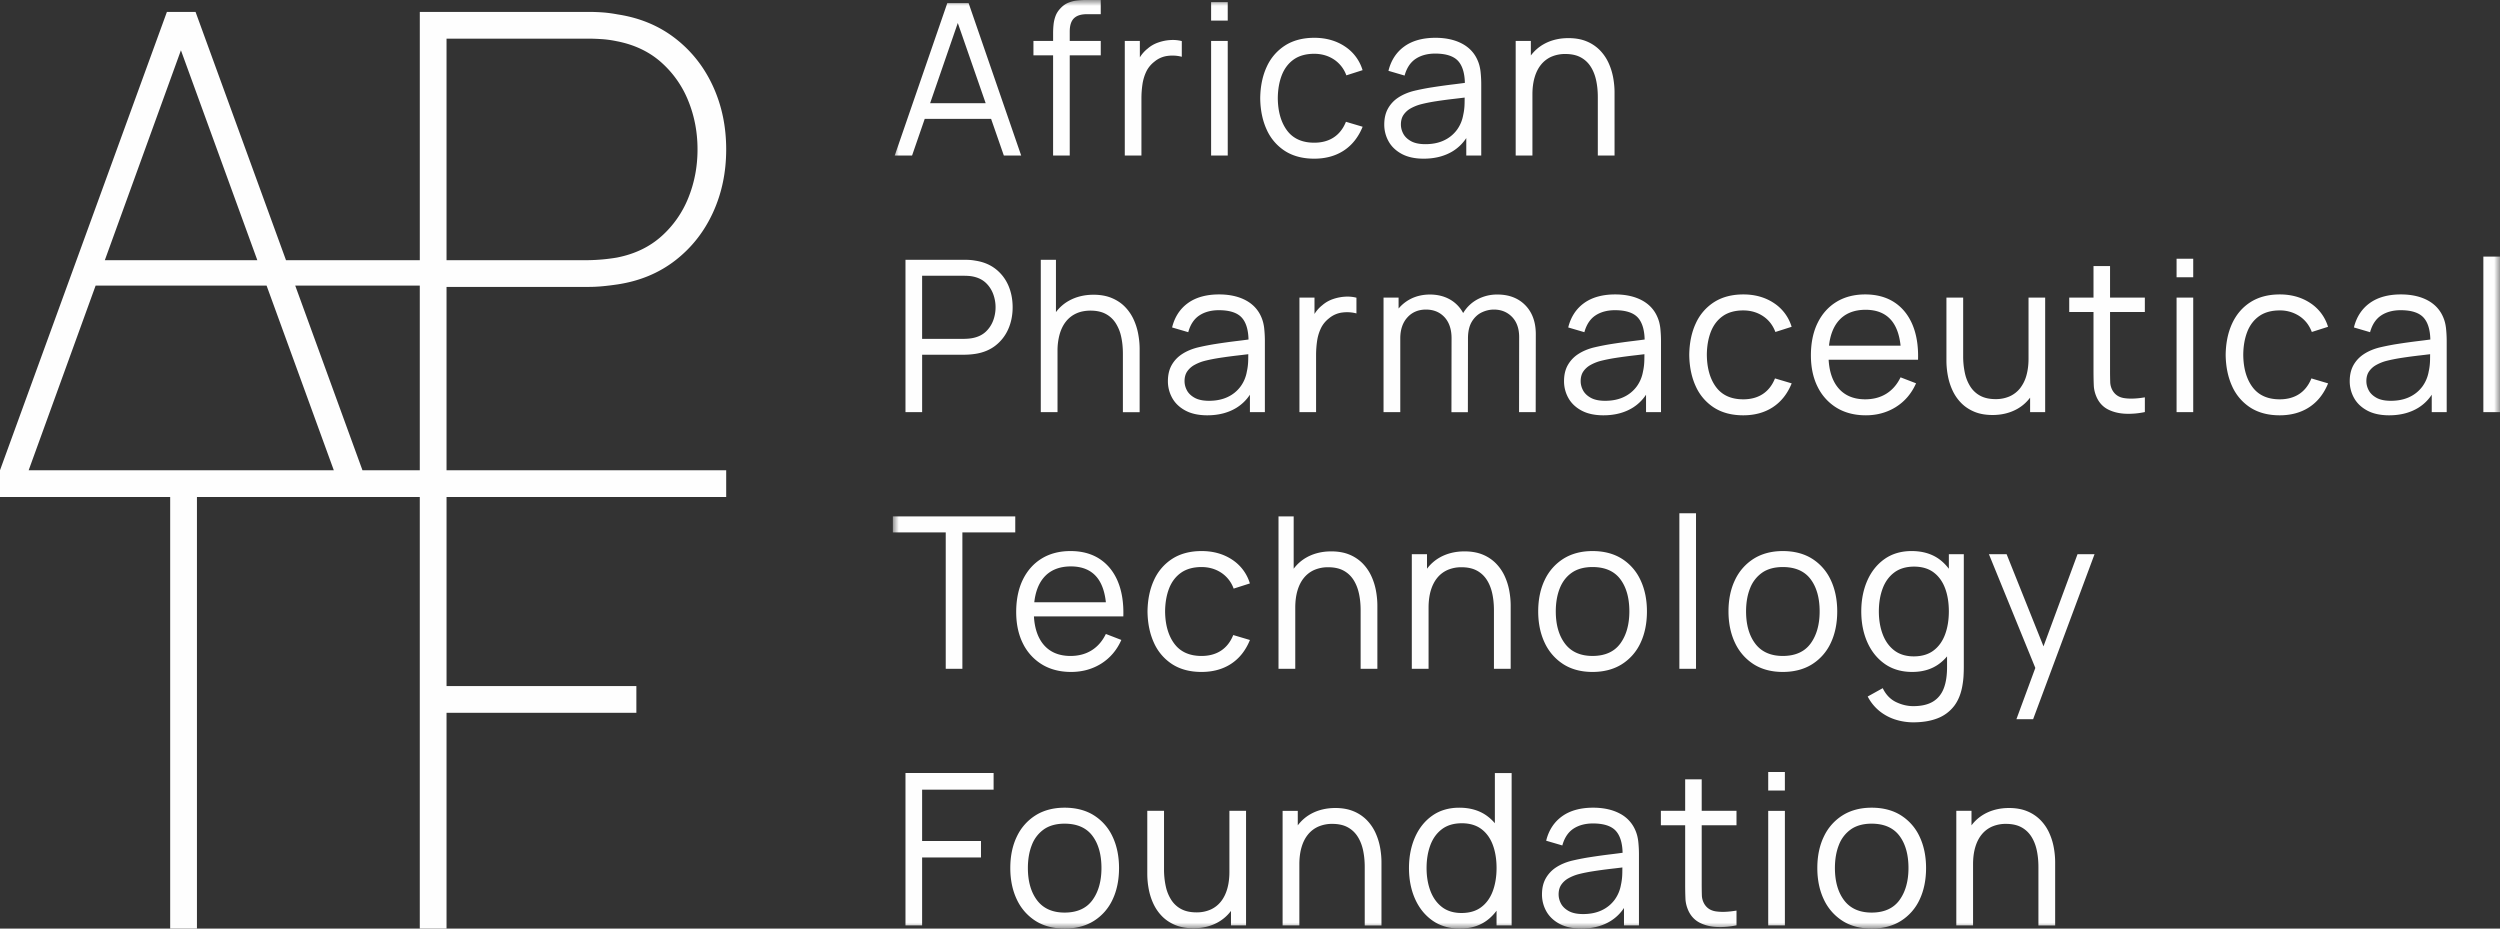
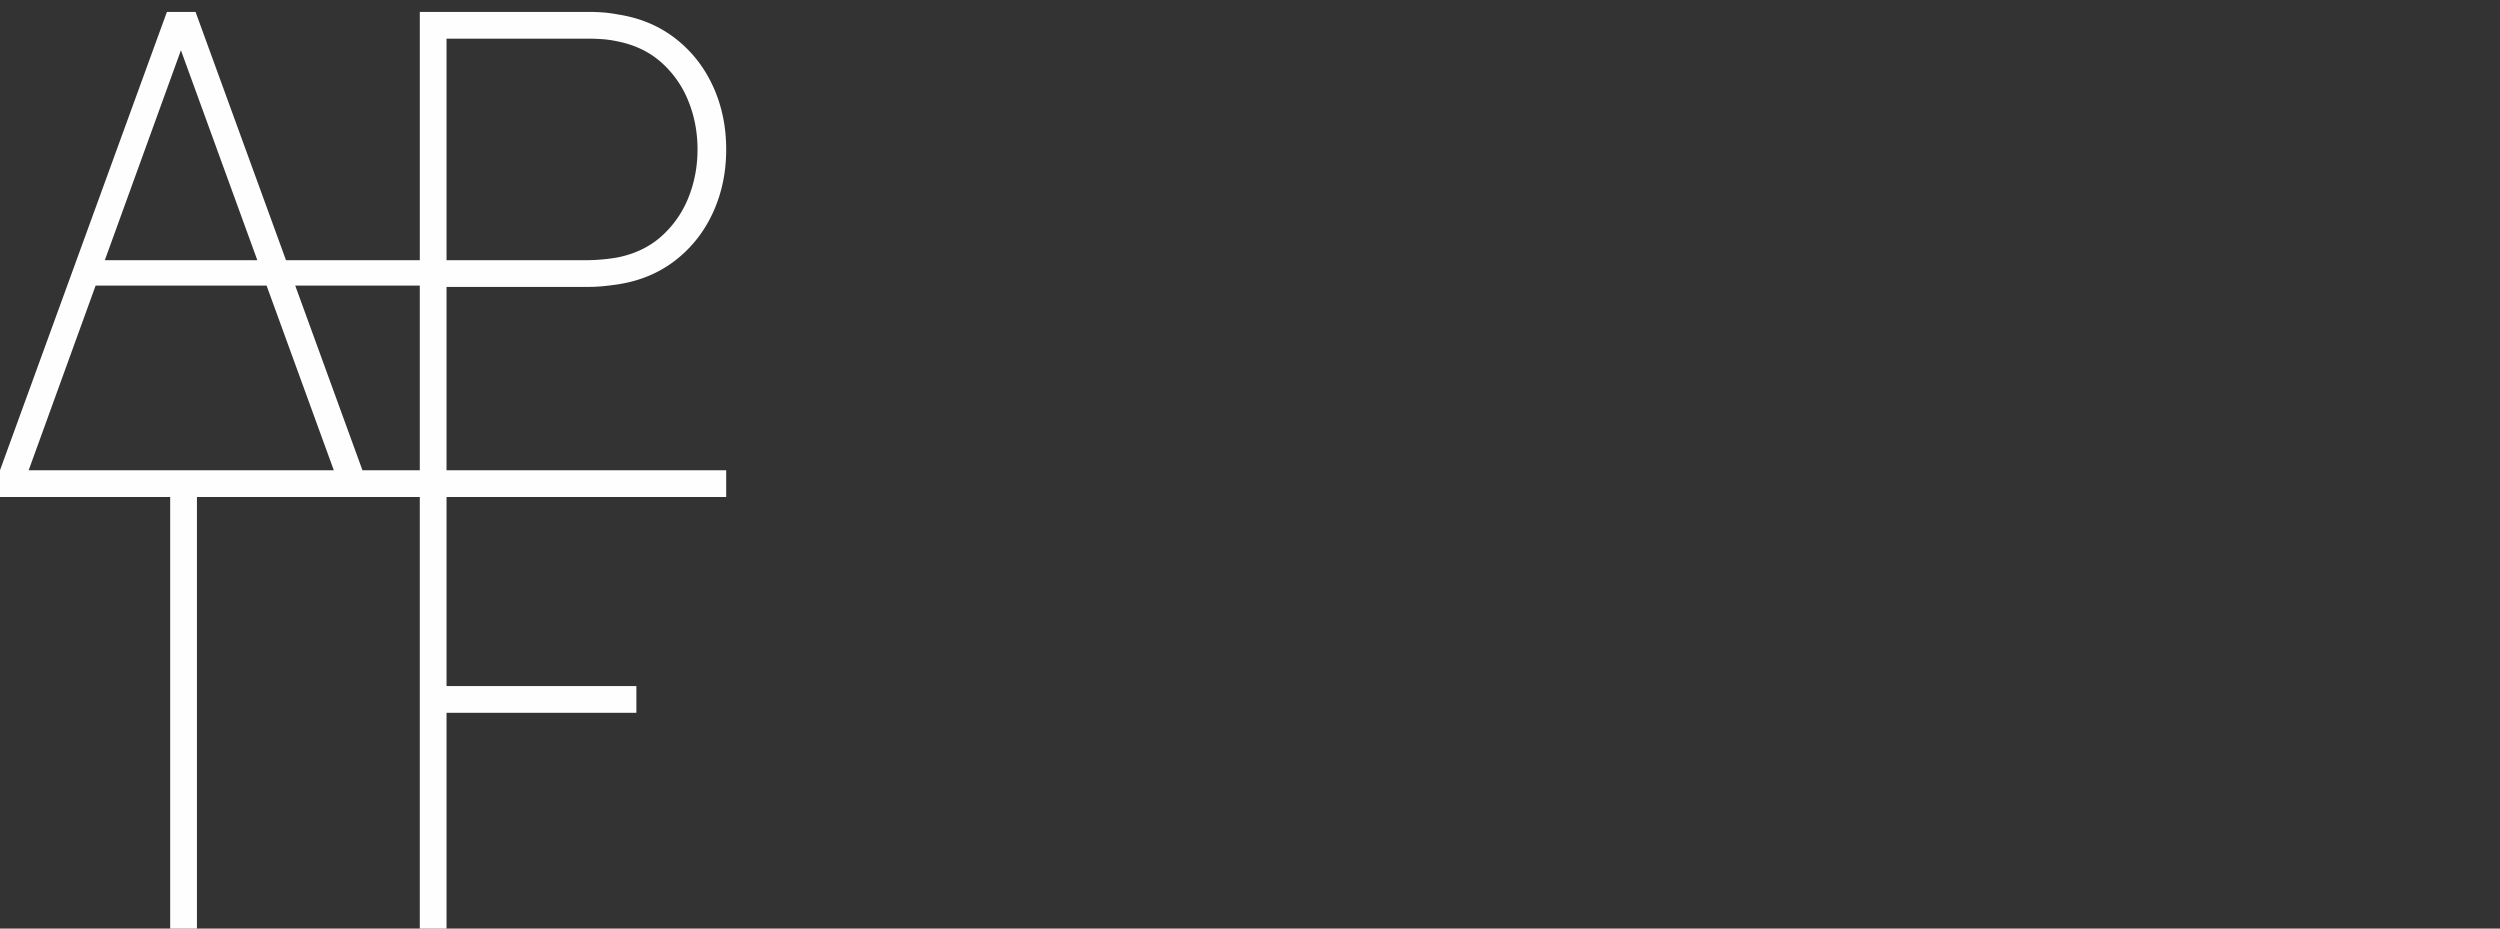
<svg xmlns="http://www.w3.org/2000/svg" xmlns:xlink="http://www.w3.org/1999/xlink" width="210" height="78" viewBox="0 0 210 78">
  <rect x="0" y="0" width="210" height="78" fill="#333333" stroke="none" />
  <defs>
    <path id="kc99j1s62a" d="M0 0h135v78H0z" />
  </defs>
  <g fill="none" fill-rule="evenodd">
    <g transform="translate(75)">
      <mask id="ahpqao12bb" fill="#fff">
        <use xlink:href="#kc99j1s62a" />
      </mask>
-       <path d="M28.27 73.24c0 .528-.062 1.009-.184 1.429-.122.419-.302.778-.534 1.067-.233.29-.523.515-.865.67a2.876 2.876 0 0 1-1.194.233c-.49 0-.912-.09-1.253-.268a2.229 2.229 0 0 1-.838-.755 3.41 3.41 0 0 1-.474-1.152 6.63 6.63 0 0 1-.15-1.444v-4.91h-1.406V73.4c0 .43.042.868.125 1.302.083.435.218.851.4 1.237.185.389.43.739.73 1.042.3.303.672.547 1.103.725.43.178.94.268 1.516.268.782 0 1.486-.174 2.09-.517a3.475 3.475 0 0 0 1.066-.941v1.22h1.266V68.11H28.27v5.13zm22.516-48.499a3.47 3.47 0 0 0-1.733.434c-.477.27-.863.648-1.148 1.122l-.007-.013a2.836 2.836 0 0 0-1.137-1.149c-.48-.262-1.032-.394-1.645-.394-.64 0-1.222.143-1.728.425-.35.195-.654.448-.907.751v-.92h-1.264v9.624h1.406v-6.197c0-.73.2-1.323.597-1.761.394-.437.92-.659 1.561-.659.642 0 1.165.216 1.558.641.392.427.592 1.02.592 1.762l-.01 6.165v.05h1.38l.009-6.148v-.05c0-.575.11-1.047.324-1.403.215-.354.492-.615.823-.775.332-.16.68-.242 1.029-.242.613 0 1.126.207 1.524.616.397.41.599.98.599 1.698l-.009 6.254v.05h1.398l.009-6.55c0-1.014-.296-1.832-.88-2.43-.584-.598-1.371-.901-2.34-.901zM49.42 69.629c-.428-.315-.975-.475-1.626-.475-.67 0-1.23.165-1.666.492-.437.327-.766.78-.977 1.345-.212.568-.319 1.215-.319 1.923 0 .715.11 1.366.328 1.936.216.567.545 1.021.977 1.35.431.327.98.492 1.63.492.663 0 1.218-.162 1.648-.484.433-.322.76-.773.973-1.34.214-.57.323-1.228.323-1.954 0-.738-.109-1.398-.323-1.962-.213-.562-.539-1.007-.968-1.323zm1.15-4.694h1.407v12.8H50.71V76.5c-.244.328-.52.605-.821.825-.613.449-1.371.676-2.255.676-.896 0-1.672-.227-2.308-.675-.634-.447-1.126-1.06-1.464-1.824-.337-.762-.508-1.632-.508-2.587 0-.948.169-1.816.503-2.578.335-.763.823-1.376 1.452-1.82.63-.445 1.394-.67 2.272-.67.9 0 1.671.223 2.29.662.253.18.488.396.698.642v-4.215zm10.529-10.869c.508-.69.767-1.603.767-2.709 0-1.135-.26-2.05-.772-2.722-.51-.666-1.29-1.003-2.322-1.003-.699 0-1.282.159-1.734.472-.452.313-.793.753-1.015 1.31-.223.558-.337 1.212-.337 1.943 0 1.13.264 2.047.785 2.726.517.675 1.291 1.017 2.3 1.017 1.039 0 1.822-.348 2.328-1.034zm1.704-5.336c.359.757.54 1.642.54 2.627 0 1.003-.183 1.896-.543 2.654a4.189 4.189 0 0 1-1.574 1.79c-.681.426-1.507.642-2.454.642-.953 0-1.78-.22-2.456-.652a4.26 4.26 0 0 1-1.564-1.802c-.36-.761-.543-1.647-.543-2.632 0-1.001.186-1.893.552-2.65a4.232 4.232 0 0 1 1.577-1.78c.68-.423 1.498-.638 2.434-.638.958 0 1.789.218 2.468.647a4.189 4.189 0 0 1 1.563 1.794zm-2.405 24.242c-.509.058-1.02.127-1.518.203-.493.076-.945.167-1.34.272a3.767 3.767 0 0 0-.776.318c-.246.134-.45.314-.606.536-.155.22-.234.497-.234.827 0 .267.068.529.202.78.133.247.352.457.652.623.3.166.706.25 1.207.25.596 0 1.123-.108 1.569-.322a2.828 2.828 0 0 0 1.077-.88 3.01 3.01 0 0 0 .53-1.262v-.003c.069-.299.107-.635.113-1l.006-.447c-.282.035-.573.07-.882.105zm2.22-2.25c.036.342.054.694.054 1.046v5.967h-1.257V76.27a3.66 3.66 0 0 1-1.098 1.079c-.688.432-1.523.651-2.481.651-.723 0-1.338-.133-1.83-.394-.492-.262-.865-.616-1.111-1.051a2.874 2.874 0 0 1-.368-1.427c0-.524.107-.979.32-1.352a2.67 2.67 0 0 1 .873-.922c.366-.237.794-.42 1.273-.544a19.714 19.714 0 0 1 1.607-.314 51.896 51.896 0 0 1 1.725-.238c.339-.04.666-.083.973-.125-.018-.798-.198-1.403-.534-1.8-.37-.44-1.03-.662-1.957-.662-.64 0-1.189.146-1.629.433-.438.286-.75.746-.929 1.366l-.013.048-1.358-.398.012-.046c.22-.86.67-1.538 1.336-2.013.664-.474 1.538-.715 2.598-.715.876 0 1.631.167 2.245.495a2.82 2.82 0 0 1 1.316 1.44c.119.278.198.595.233.94zM32.93 12.678c.67.432 1.5.651 2.464.651.954 0 1.785-.226 2.473-.674.688-.447 1.218-1.106 1.573-1.958l.022-.051-1.403-.416-.017.041c-.23.558-.574.988-1.02 1.278-.445.29-.993.437-1.628.437-1.003 0-1.769-.341-2.274-1.016-.51-.68-.773-1.594-.785-2.717.006-.731.12-1.387.341-1.95.22-.557.558-1 1.006-1.313.449-.313 1.025-.472 1.712-.472.611 0 1.162.156 1.638.464a2.68 2.68 0 0 1 1.045 1.304l.017.043 1.363-.435-.015-.047a3.628 3.628 0 0 0-1.49-1.958c-.72-.474-1.578-.714-2.549-.714-.953 0-1.776.215-2.446.639a4.138 4.138 0 0 0-1.547 1.784c-.354.76-.54 1.652-.552 2.655.012.985.193 1.869.539 2.626a4.137 4.137 0 0 0 1.533 1.799zm-3.955 17.18c-.51.059-1.02.127-1.517.203-.494.076-.946.168-1.342.272a3.754 3.754 0 0 0-.775.318 1.778 1.778 0 0 0-.606.536c-.154.22-.233.498-.233.827 0 .267.068.53.201.78.133.248.353.458.652.623.3.166.707.25 1.208.25.596 0 1.123-.109 1.568-.322a2.817 2.817 0 0 0 1.076-.88c.271-.37.45-.795.53-1.262v-.002c.07-.3.108-.636.114-1l.006-.448c-.282.035-.573.07-.882.105zm2.22-2.25c.036.34.054.692.054 1.046v5.967h-1.256v-1.465a3.66 3.66 0 0 1-1.099 1.079c-.688.432-1.523.651-2.481.651-.723 0-1.339-.132-1.83-.394-.492-.262-.866-.616-1.11-1.051a2.875 2.875 0 0 1-.369-1.427c0-.524.108-.98.32-1.352.212-.373.506-.682.873-.92.366-.238.794-.421 1.273-.545a19.665 19.665 0 0 1 1.608-.315c.58-.09 1.16-.17 1.724-.238.341-.04.67-.083.973-.125-.018-.797-.197-1.403-.533-1.8-.371-.44-1.03-.662-1.958-.662-.64 0-1.188.146-1.628.433-.439.286-.751.746-.93 1.366l-.013.048-1.357-.398.012-.046c.22-.86.669-1.538 1.335-2.013.665-.474 1.539-.715 2.599-.715.875 0 1.63.167 2.244.495.618.331 1.06.816 1.317 1.44.119.281.198.598.233.941zm-2.62 25.777c-.23.558-.574.987-1.02 1.277-.445.29-.993.438-1.628.438-1.003 0-1.769-.342-2.274-1.017-.51-.679-.773-1.593-.785-2.717.006-.73.12-1.386.34-1.949.22-.558.559-1 1.008-1.313.45-.313 1.025-.472 1.71-.472.612 0 1.163.156 1.639.464a2.68 2.68 0 0 1 1.045 1.303l.017.044 1.363-.435-.015-.048a3.626 3.626 0 0 0-1.49-1.958c-.72-.473-1.578-.713-2.549-.713-.953 0-1.776.215-2.446.638a4.14 4.14 0 0 0-1.547 1.785c-.354.759-.54 1.651-.552 2.655.012.984.193 1.868.54 2.626a4.138 4.138 0 0 0 1.532 1.798c.67.433 1.5.652 2.464.652.953 0 1.786-.227 2.473-.674.689-.447 1.218-1.106 1.573-1.959l.022-.05-1.403-.417-.017.042zm5.577-28.388v9.624h1.398v-4.803c0-.373.027-.755.08-1.135.05-.379.156-.742.313-1.08.154-.335.39-.627.701-.869a2.131 2.131 0 0 1 1.114-.483 3.126 3.126 0 0 1 1.122.06l.061.016v-1.32l-.037-.009a3.05 3.05 0 0 0-.934-.076 3.81 3.81 0 0 0-1.011.205c-.334.116-.63.288-.88.506a2.798 2.798 0 0 0-.661.741v-1.377H34.15zm-.35 26.052c0-.536.062-1.018.183-1.433.121-.416.3-.773.534-1.063a2.33 2.33 0 0 1 .865-.67 2.869 2.869 0 0 1 1.194-.234c.49 0 .911.09 1.253.268.341.178.623.432.838.755.216.326.376.713.474 1.148.1.438.15.926.15 1.449v4.91h1.406v-5.29c0-.43-.042-.868-.124-1.3a5.181 5.181 0 0 0-.402-1.239 3.795 3.795 0 0 0-.729-1.04 3.34 3.34 0 0 0-1.103-.727c-.431-.177-.941-.267-1.516-.267-.782 0-1.486.174-2.091.517a3.48 3.48 0 0 0-1.065.94V43.38h-1.274v12.8h1.407v-5.13zm6.716 18.858a3.78 3.78 0 0 0-.73-1.041 3.338 3.338 0 0 0-1.102-.725c-.432-.178-.942-.269-1.516-.269-.783 0-1.487.175-2.092.518-.414.235-.771.551-1.065.94v-1.22h-1.274v9.625h1.407v-5.13c0-.534.062-1.017.183-1.432.121-.416.3-.773.534-1.063.233-.29.524-.516.865-.67a2.875 2.875 0 0 1 1.194-.234c.49 0 .912.09 1.253.268.341.178.623.432.838.755.217.326.376.712.475 1.148.098.44.149.926.149 1.449v4.91h1.406v-5.29c0-.43-.042-.868-.124-1.3a5.184 5.184 0 0 0-.401-1.239zm33.014 7.828h1.398v-9.624H73.53v9.624zM43.592 46.554v9.624H45v-5.13c0-.533.062-1.015.183-1.432.122-.416.302-.773.535-1.063.232-.29.523-.515.865-.67a2.866 2.866 0 0 1 1.193-.234c.49 0 .912.09 1.254.268.34.178.623.432.838.755.216.326.376.712.474 1.148.099.44.149.927.149 1.449v4.91h1.406v-5.29c0-.428-.041-.866-.124-1.3a5.157 5.157 0 0 0-.401-1.239 3.776 3.776 0 0 0-.73-1.04 3.33 3.33 0 0 0-1.102-.727c-.432-.177-.942-.267-1.516-.267-.783 0-1.487.174-2.092.517a3.476 3.476 0 0 0-1.064.941v-1.22h-1.275zm75.548-14.726c-.23.557-.573.987-1.019 1.278-.446.29-.994.437-1.629.437-1.003 0-1.768-.342-2.274-1.017-.509-.678-.773-1.592-.784-2.716.005-.731.12-1.387.34-1.95.22-.558.558-1 1.007-1.313.448-.313 1.024-.472 1.711-.472a2.96 2.96 0 0 1 1.638.464c.474.307.826.746 1.045 1.303l.017.044 1.364-.435-.016-.047a3.627 3.627 0 0 0-1.49-1.958c-.72-.474-1.578-.714-2.549-.714-.953 0-1.776.215-2.446.639-.671.423-1.191 1.024-1.547 1.784-.355.76-.54 1.652-.552 2.655.012.983.193 1.866.539 2.626a4.143 4.143 0 0 0 1.533 1.799c.67.432 1.5.651 2.464.651.953 0 1.786-.226 2.474-.674.689-.447 1.218-1.107 1.573-1.958l.021-.051-1.403-.417-.017.042zm-11.308 2.793h1.398v-9.624h-1.398v9.624zm0-11.333h1.398v-1.555h-1.398v1.555zm20.416 6.57c-.511.059-1.021.127-1.517.203-.493.076-.944.168-1.341.272a3.762 3.762 0 0 0-.775.318c-.245.134-.45.314-.606.536-.156.22-.234.498-.234.827 0 .267.068.529.202.78.133.248.352.458.651.623.3.166.707.25 1.208.25.596 0 1.123-.109 1.568-.322a2.826 2.826 0 0 0 1.077-.88c.27-.371.449-.796.53-1.262v-.002c.07-.3.108-.637.114-1l.006-.448c-.282.035-.573.07-.883.105zm2.22-2.25c.036.34.054.692.054 1.046v5.967h-1.256v-1.465a3.66 3.66 0 0 1-1.098 1.079c-.689.432-1.524.651-2.482.651-.723 0-1.338-.132-1.83-.394-.491-.262-.865-.615-1.11-1.051a2.876 2.876 0 0 1-.369-1.427c0-.523.108-.978.32-1.352.212-.372.506-.682.873-.92.366-.238.794-.421 1.273-.545a19.732 19.732 0 0 1 1.608-.315c.582-.09 1.162-.17 1.724-.238.342-.041.67-.083.973-.125-.017-.798-.197-1.403-.533-1.8-.371-.44-1.03-.662-1.958-.662-.64 0-1.188.146-1.628.433-.438.286-.75.746-.93 1.366l-.013.048-1.357-.398.012-.046c.22-.86.669-1.538 1.335-2.013.665-.474 1.54-.715 2.599-.715.875 0 1.631.167 2.245.495.617.331 1.06.816 1.316 1.44.12.28.197.597.233.941zm3.134 7.013H135V21.557h-1.398V34.62zM77.078 48.635c-.508-.666-1.29-1.003-2.323-1.003-.698 0-1.281.159-1.733.472a2.833 2.833 0 0 0-1.015 1.31c-.224.558-.337 1.212-.337 1.943 0 1.13.264 2.048.785 2.726.517.675 1.291 1.017 2.3 1.017 1.039 0 1.822-.348 2.328-1.034.509-.69.767-1.602.767-2.709 0-1.136-.26-2.051-.772-2.722zm.133 7.166c-.682.426-1.509.642-2.456.642-.952 0-1.778-.22-2.455-.652a4.26 4.26 0 0 1-1.564-1.802c-.36-.762-.543-1.647-.543-2.632 0-1.002.186-1.894.553-2.65a4.229 4.229 0 0 1 1.576-1.78c.68-.423 1.498-.638 2.433-.638.96 0 1.79.218 2.469.647a4.196 4.196 0 0 1 1.564 1.794c.357.758.539 1.642.539 2.627 0 1.003-.183 1.896-.544 2.654a4.186 4.186 0 0 1-1.572 1.79zm-3.68 10.601h1.398v-1.555H73.53v1.555zm11.014 9.221c.509-.69.767-1.602.767-2.709 0-1.136-.26-2.051-.771-2.721-.51-.666-1.291-1.005-2.323-1.005-.699 0-1.282.16-1.734.472a2.834 2.834 0 0 0-1.015 1.31c-.223.558-.336 1.212-.336 1.944 0 1.13.263 2.048.784 2.726.517.675 1.292 1.017 2.3 1.017 1.039 0 1.822-.348 2.328-1.034zm1.705-5.337c.358.759.54 1.643.54 2.628 0 1.003-.184 1.896-.544 2.654a4.189 4.189 0 0 1-1.573 1.79c-.682.426-1.508.642-2.455.642-.953 0-1.78-.22-2.455-.652a4.26 4.26 0 0 1-1.565-1.802c-.36-.761-.543-1.647-.543-2.632 0-1.001.186-1.893.553-2.65a4.226 4.226 0 0 1 1.577-1.78c.68-.423 1.497-.638 2.433-.638.959 0 1.79.218 2.468.647a4.191 4.191 0 0 1 1.564 1.793zm2.13-20.891c-.213-.561-.539-1.007-.968-1.323-.428-.316-.976-.476-1.626-.476-.669 0-1.23.166-1.666.493-.438.328-.767.78-.977 1.345-.211.567-.319 1.215-.319 1.923 0 .714.11 1.365.328 1.936.216.568.545 1.022.977 1.35.43.327.98.493 1.63.493.663 0 1.218-.163 1.649-.485.432-.322.759-.773.972-1.34.215-.571.323-1.229.323-1.954 0-.737-.108-1.397-.323-1.962zm1.473 8.127c-.113.716-.35 1.314-.703 1.776a3.203 3.203 0 0 1-1.398 1.04c-.571.224-1.256.338-2.037.338-.491 0-.982-.073-1.458-.218a4.133 4.133 0 0 1-1.328-.687 3.862 3.862 0 0 1-1.02-1.22l-.023-.043 1.263-.702.023.047c.26.517.627.894 1.095 1.12.47.227.957.343 1.448.343.676 0 1.23-.127 1.648-.377.415-.249.722-.622.91-1.108.192-.491.286-1.114.28-1.852v-.842c-.205.242-.43.454-.671.63-.612.449-1.37.676-2.255.676-.895 0-1.672-.227-2.307-.675-.635-.447-1.128-1.061-1.466-1.825-.337-.761-.507-1.631-.507-2.586 0-.949.17-1.816.503-2.578.334-.763.823-1.375 1.452-1.82.63-.444 1.394-.67 2.272-.67.9 0 1.671.222 2.29.661.309.22.59.499.84.827v-1.223h1.256v9.442c0 .268-.008.532-.022.784a6.859 6.859 0 0 1-.085.742zm12.391-35.171h-1.389v2.646h-2.04v1.21h2.04v4.916c0 .463.008.88.023 1.241.014.367.109.734.283 1.092.216.432.537.754.954.958.413.201.89.316 1.416.34a6.518 6.518 0 0 0 1.597-.133l.04-.009v-1.236l-.059.01c-.674.11-1.247.127-1.7.052-.445-.073-.773-.302-.977-.68a1.53 1.53 0 0 1-.175-.688 31.49 31.49 0 0 1-.013-1v-4.863h2.923v-1.21h-2.923V22.35zm-5.59 31.943-3.085-7.709-.013-.031H92.07l3.897 9.552-1.564 4.239-.025.067h1.404l5.134-13.792.025-.066h-1.43l-2.858 7.74zm.455 15.613a3.77 3.77 0 0 0-.73-1.041 3.334 3.334 0 0 0-1.102-.725c-.432-.178-.941-.269-1.517-.269-.782 0-1.485.175-2.09.518a3.48 3.48 0 0 0-1.065.94v-1.22H89.33v9.625h1.407v-5.13c0-.534.061-1.017.183-1.432.12-.416.3-.773.534-1.063.232-.29.523-.515.864-.67a2.876 2.876 0 0 1 1.194-.234c.49 0 .912.09 1.254.268.34.178.623.432.838.755.216.326.376.712.474 1.148.099.44.149.928.149 1.449v4.91h1.406v-5.29c0-.43-.041-.868-.124-1.3a5.162 5.162 0 0 0-.401-1.239zm-29.166-4.442h-1.389v2.645h-2.04v1.211h2.04v4.916c0 .48.008.885.023 1.241.014.366.109.733.282 1.092.216.431.538.753.955.957.413.203.889.317 1.415.34a6.52 6.52 0 0 0 1.598-.133l.04-.008V76.49l-.059.009c-.675.11-1.247.127-1.7.053-.45-.075-.77-.297-.977-.68a1.536 1.536 0 0 1-.175-.688 32.901 32.901 0 0 1-.013-1V69.32h2.923v-1.21h-2.923v-2.646zM47.15 8.302a39.43 39.43 0 0 0-1.518.202c-.494.076-.945.168-1.341.273a3.762 3.762 0 0 0-.776.317 1.77 1.77 0 0 0-.605.536c-.155.22-.234.498-.234.827 0 .268.068.53.202.78.133.248.352.458.651.623.3.166.707.25 1.208.25.596 0 1.124-.108 1.568-.322a2.817 2.817 0 0 0 1.077-.88c.27-.37.449-.795.53-1.262.07-.304.108-.64.114-1.002l.006-.448c-.282.035-.573.07-.882.106zm-5.503 3.582a2.874 2.874 0 0 1-.369-1.427c0-.523.108-.978.32-1.351a2.65 2.65 0 0 1 .873-.922c.366-.237.794-.42 1.274-.544a19.562 19.562 0 0 1 1.607-.314c.58-.09 1.16-.17 1.724-.239.339-.04.666-.083.973-.125-.017-.797-.197-1.403-.533-1.8-.371-.439-1.03-.661-1.958-.661-.64 0-1.188.145-1.628.432-.438.286-.751.746-.93 1.366l-.013.048-1.357-.398.012-.046c.22-.86.67-1.538 1.336-2.013.664-.474 1.539-.715 2.598-.715.876 0 1.63.167 2.245.495.617.33 1.06.815 1.316 1.441.119.279.197.595.233.94.036.342.054.694.054 1.046v5.968h-1.257v-1.466a3.66 3.66 0 0 1-1.098 1.08c-.689.431-1.523.65-2.482.65-.723 0-1.339-.132-1.83-.393-.492-.263-.865-.616-1.11-1.052zM26.733 1.731h1.397V.177h-1.397V1.73zm26.991 6.204c0-.533.062-1.015.184-1.432.121-.416.3-.773.534-1.064a2.33 2.33 0 0 1 .865-.67 2.878 2.878 0 0 1 1.194-.233c.49 0 .912.09 1.253.268.341.178.623.431.838.755.216.325.376.712.474 1.147.1.44.15.928.15 1.45v4.909h1.406V7.776c0-.43-.042-.868-.124-1.302a5.2 5.2 0 0 0-.402-1.237 3.773 3.773 0 0 0-.73-1.042 3.336 3.336 0 0 0-1.102-.725c-.431-.178-.941-.268-1.516-.268-.782 0-1.486.174-2.091.518a3.48 3.48 0 0 0-1.065.941V3.44h-1.274v9.625h1.406v-5.13zM7.797 8.67 5.455 1.93 3.13 8.67h4.668zm-6.184 4.395H.156l.023-.066L4.571.265h1.793l.012.033 4.403 12.767H9.323l-1.07-3.078H2.676l-1.062 3.078zm25.12 0h1.397V3.44h-1.397v9.625zm-4.758-7.888a2.128 2.128 0 0 1 1.113-.483 3.116 3.116 0 0 1 1.122.06l.061.016V3.451l-.037-.01a3.043 3.043 0 0 0-.934-.076c-.339.02-.679.09-1.01.206-.335.116-.632.286-.88.505a2.798 2.798 0 0 0-.662.742V3.44h-1.266v9.625h1.398V8.26c0-.376.027-.758.08-1.135.052-.38.157-.743.313-1.08.155-.335.39-.627.702-.869zM62.25 29.858c-.511.059-1.022.127-1.518.203-.492.076-.943.168-1.34.272a3.75 3.75 0 0 0-.776.318c-.245.134-.449.314-.606.536-.155.22-.234.498-.234.827 0 .267.068.529.202.78.133.248.352.458.652.623.3.166.706.25 1.207.25.596 0 1.124-.109 1.569-.322a2.828 2.828 0 0 0 1.077-.88c.27-.37.448-.795.53-1.262v-.002c.069-.3.107-.637.113-1l.006-.448c-.282.035-.573.07-.882.105zm-4.172-4.411c.664-.474 1.539-.715 2.598-.715.877 0 1.631.167 2.245.495.617.33 1.06.816 1.316 1.44.12.28.198.596.234.941.035.34.053.692.053 1.046v5.967h-1.257v-1.465a3.65 3.65 0 0 1-1.098 1.079c-.688.432-1.523.651-2.481.651-.724 0-1.34-.132-1.83-.394-.492-.261-.865-.615-1.11-1.051a2.872 2.872 0 0 1-.369-1.427c0-.523.107-.978.32-1.352a2.66 2.66 0 0 1 .873-.92c.365-.238.793-.421 1.273-.545a19.731 19.731 0 0 1 1.607-.315c.584-.09 1.164-.17 1.725-.238.342-.041.669-.083.973-.125-.018-.798-.198-1.403-.533-1.8-.371-.44-1.03-.662-1.958-.662-.641 0-1.189.146-1.629.433-.438.286-.75.746-.929 1.366l-.014.048-1.356-.398.012-.046c.22-.86.669-1.538 1.335-2.013zm26.571 3.59c-.094-.893-.344-1.595-.744-2.09-.497-.614-1.235-.925-2.192-.925-1.004 0-1.783.33-2.315.978-.412.503-.669 1.188-.762 2.036h6.013zm-6.963 3.467c-.379-.75-.57-1.643-.57-2.65 0-1.044.188-1.96.561-2.721.373-.764.907-1.361 1.586-1.776.679-.415 1.491-.625 2.415-.625.948 0 1.768.221 2.438.656.671.436 1.185 1.068 1.529 1.88.342.808.502 1.785.472 2.904l-.001.048h-7.51c.056.99.323 1.779.792 2.349.532.646 1.3.974 2.28.974.67 0 1.264-.156 1.763-.464.499-.309.898-.76 1.186-1.343l.02-.04 1.302.502-.022.048c-.379.835-.945 1.49-1.684 1.95-.737.458-1.582.69-2.512.69-.935 0-1.757-.21-2.441-.624a4.246 4.246 0 0 1-1.604-1.758zm11.34.32c.183.39.429.74.729 1.042.3.303.67.547 1.102.726.43.178.941.268 1.516.268.782 0 1.485-.175 2.091-.519.414-.235.772-.55 1.065-.94v1.22h1.265v-9.624h-1.397v5.13c0 .528-.062 1.008-.183 1.428a3.055 3.055 0 0 1-.535 1.068c-.233.29-.524.514-.865.669a2.878 2.878 0 0 1-1.194.234c-.49 0-.911-.09-1.253-.268a2.232 2.232 0 0 1-.838-.755 3.428 3.428 0 0 1-.475-1.152 6.647 6.647 0 0 1-.148-1.445v-4.91H88.5v5.29c0 .43.042.868.125 1.3.082.435.218.852.401 1.239zm-20.057 1.41c.67.433 1.5.652 2.464.652.954 0 1.786-.226 2.474-.674.689-.447 1.218-1.106 1.573-1.958l.021-.051-1.402-.417-.017.042c-.23.558-.574.988-1.02 1.278-.446.29-.994.437-1.629.437-1.003 0-1.768-.342-2.274-1.016-.51-.68-.773-1.594-.784-2.717.005-.731.12-1.387.34-1.95.22-.558.559-1 1.007-1.313.448-.313 1.024-.472 1.711-.472.612 0 1.163.156 1.638.464.475.307.827.746 1.045 1.303l.018.044 1.363-.435-.015-.047a3.627 3.627 0 0 0-1.491-1.958c-.72-.474-1.578-.714-2.549-.714-.953 0-1.776.215-2.446.639a4.132 4.132 0 0 0-1.546 1.784c-.355.759-.541 1.652-.553 2.655.012.983.193 1.867.54 2.626a4.14 4.14 0 0 0 1.532 1.799zm-2.902 21.944h1.398V43.114h-1.398v13.064zM13.46 13.065h1.398V4.65h2.606V3.44h-2.606v-.797c0-.502.118-.873.352-1.103.234-.23.595-.347 1.073-.347h1.18V0h-1.268a6.43 6.43 0 0 0-.743.044c-.255.03-.501.096-.734.194-.235.1-.455.259-.652.475-.181.192-.315.404-.4.63-.083.223-.139.46-.165.703-.027.243-.04.491-.04.738v.656h-1.652v1.21h1.651v8.415zM4.442 56.178H5.84V44.721h4.442V43.38H0v1.342h4.442v11.457zm12.309 14.015c-.51-.666-1.291-1.005-2.323-1.005-.7 0-1.282.16-1.734.472a2.835 2.835 0 0 0-1.015 1.31c-.224.559-.337 1.213-.337 1.944 0 1.13.264 2.047.785 2.726.517.675 1.291 1.017 2.3 1.017 1.039 0 1.822-.348 2.327-1.034.51-.69.768-1.602.768-2.709 0-1.136-.26-2.051-.771-2.721zm1.709.093c.357.76.539 1.643.539 2.628 0 1.003-.183 1.896-.544 2.654a4.185 4.185 0 0 1-1.572 1.79c-.683.426-1.508.642-2.455.642-.953 0-1.78-.22-2.456-.652a4.256 4.256 0 0 1-1.564-1.802c-.36-.761-.543-1.647-.543-2.632 0-1.003.186-1.894.553-2.65a4.228 4.228 0 0 1 1.577-1.78c.678-.423 1.497-.638 2.433-.638.958 0 1.79.218 2.468.647a4.199 4.199 0 0 1 1.564 1.793zm-17.4 7.45h1.398v-5.707h4.945v-1.387H2.458V66.33h6.005v-1.396H1.06v12.8zm16.089-29.232c-.497-.614-1.235-.925-2.191-.925-1.004 0-1.784.33-2.316.978-.412.503-.669 1.188-.762 2.036h6.014c-.095-.892-.345-1.595-.745-2.089zm1.74.32c.343.809.502 1.786.472 2.905v.048H11.85c.056.989.323 1.778.792 2.349.532.646 1.3.974 2.28.974.67 0 1.264-.156 1.763-.465.498-.307.898-.759 1.187-1.342l.02-.04 1.301.502-.022.048c-.378.834-.945 1.49-1.683 1.95-.737.457-1.583.69-2.513.69-.935 0-1.756-.21-2.44-.625a4.247 4.247 0 0 1-1.605-1.757c-.378-.75-.57-1.642-.57-2.651 0-1.043.189-1.96.56-2.72.374-.764.908-1.362 1.587-1.776.679-.415 1.492-.625 2.415-.625.948 0 1.768.22 2.438.656.671.436 1.186 1.068 1.53 1.88zM2.458 28.463h3.526c.104 0 .227-.006.367-.018a3.16 3.16 0 0 0 .409-.06c.424-.092.778-.269 1.05-.526.272-.258.479-.57.614-.925a3.194 3.194 0 0 0 0-2.245 2.467 2.467 0 0 0-.615-.93c-.271-.256-.624-.433-1.049-.525a2.789 2.789 0 0 0-.408-.057 6.069 6.069 0 0 0-.368-.013H2.458v5.299zM9.7 23.977c.24.55.362 1.168.362 1.837 0 .662-.124 1.277-.367 1.828a3.558 3.558 0 0 1-1.07 1.382c-.467.365-1.041.601-1.706.702a6.556 6.556 0 0 1-.9.07H2.459v4.825H1.06v-12.8h4.96c.123 0 .265.005.422.013.157.01.318.03.479.059.67.1 1.246.337 1.713.702.466.365.825.83 1.066 1.382zm10.905 4.055c.083.433.125.87.125 1.3v5.29h-1.407v-4.91c0-.522-.05-1.01-.149-1.449a3.428 3.428 0 0 0-.475-1.147 2.23 2.23 0 0 0-.837-.756c-.342-.177-.763-.267-1.253-.267-.45 0-.852.078-1.194.233-.34.154-.632.38-.865.67-.234.29-.413.648-.534 1.063a5.117 5.117 0 0 0-.184 1.433v5.13h-1.406v-12.8H13.7v4.395c.293-.39.651-.705 1.065-.94.605-.344 1.309-.519 2.091-.519.575 0 1.085.091 1.516.27.43.177.802.421 1.103.724.3.303.545.653.73 1.041.182.388.317.804.4 1.239z" fill="#FEFEFE" mask="url(#ahpqao12bb)" />
    </g>
    <path d="M57.816 16.627a8.586 8.586 0 0 1-2.287 3.249c-1.008.891-2.252 1.48-3.733 1.764a15.883 15.883 0 0 1-2.354.214H37.509V3.246h11.933c.303 0 .664.013 1.083.04.42.026.843.085 1.271.174 1.48.285 2.725.873 3.733 1.764a8.589 8.589 0 0 1 2.287 3.249c.517 1.274.776 2.633.776 4.077 0 1.443-.259 2.803-.776 4.077zM30.446 39.5 24.8 23.993h10.462V39.5h-4.815zm-28.038 0 5.623-15.507h14.363L28.039 39.5H2.408zm12.79-35.275 6.417 17.63H8.806l6.392-17.63zM59.89 7.243c-.74-1.613-1.792-2.95-3.157-4.01-1.364-1.06-2.974-1.734-4.829-2.019-.481-.09-.919-.147-1.31-.174-.393-.027-.776-.04-1.151-.04h-14.18v20.854h-11.24L16.426 1H14.02L0 39.5v2.246h14.295V78h2.248V41.746h18.719V78h2.247V59.873h15.946v-2.246H37.51V41.746H61V39.5H37.509V24.1h11.933c.375 0 .758-.018 1.15-.054.392-.035.83-.089 1.311-.16 1.855-.285 3.465-.958 4.83-2.018 1.364-1.06 2.416-2.398 3.156-4.01C60.63 16.243 61 14.474 61 12.55c0-1.925-.37-3.694-1.11-5.307z" fill="#FEFEFE" />
  </g>
</svg>